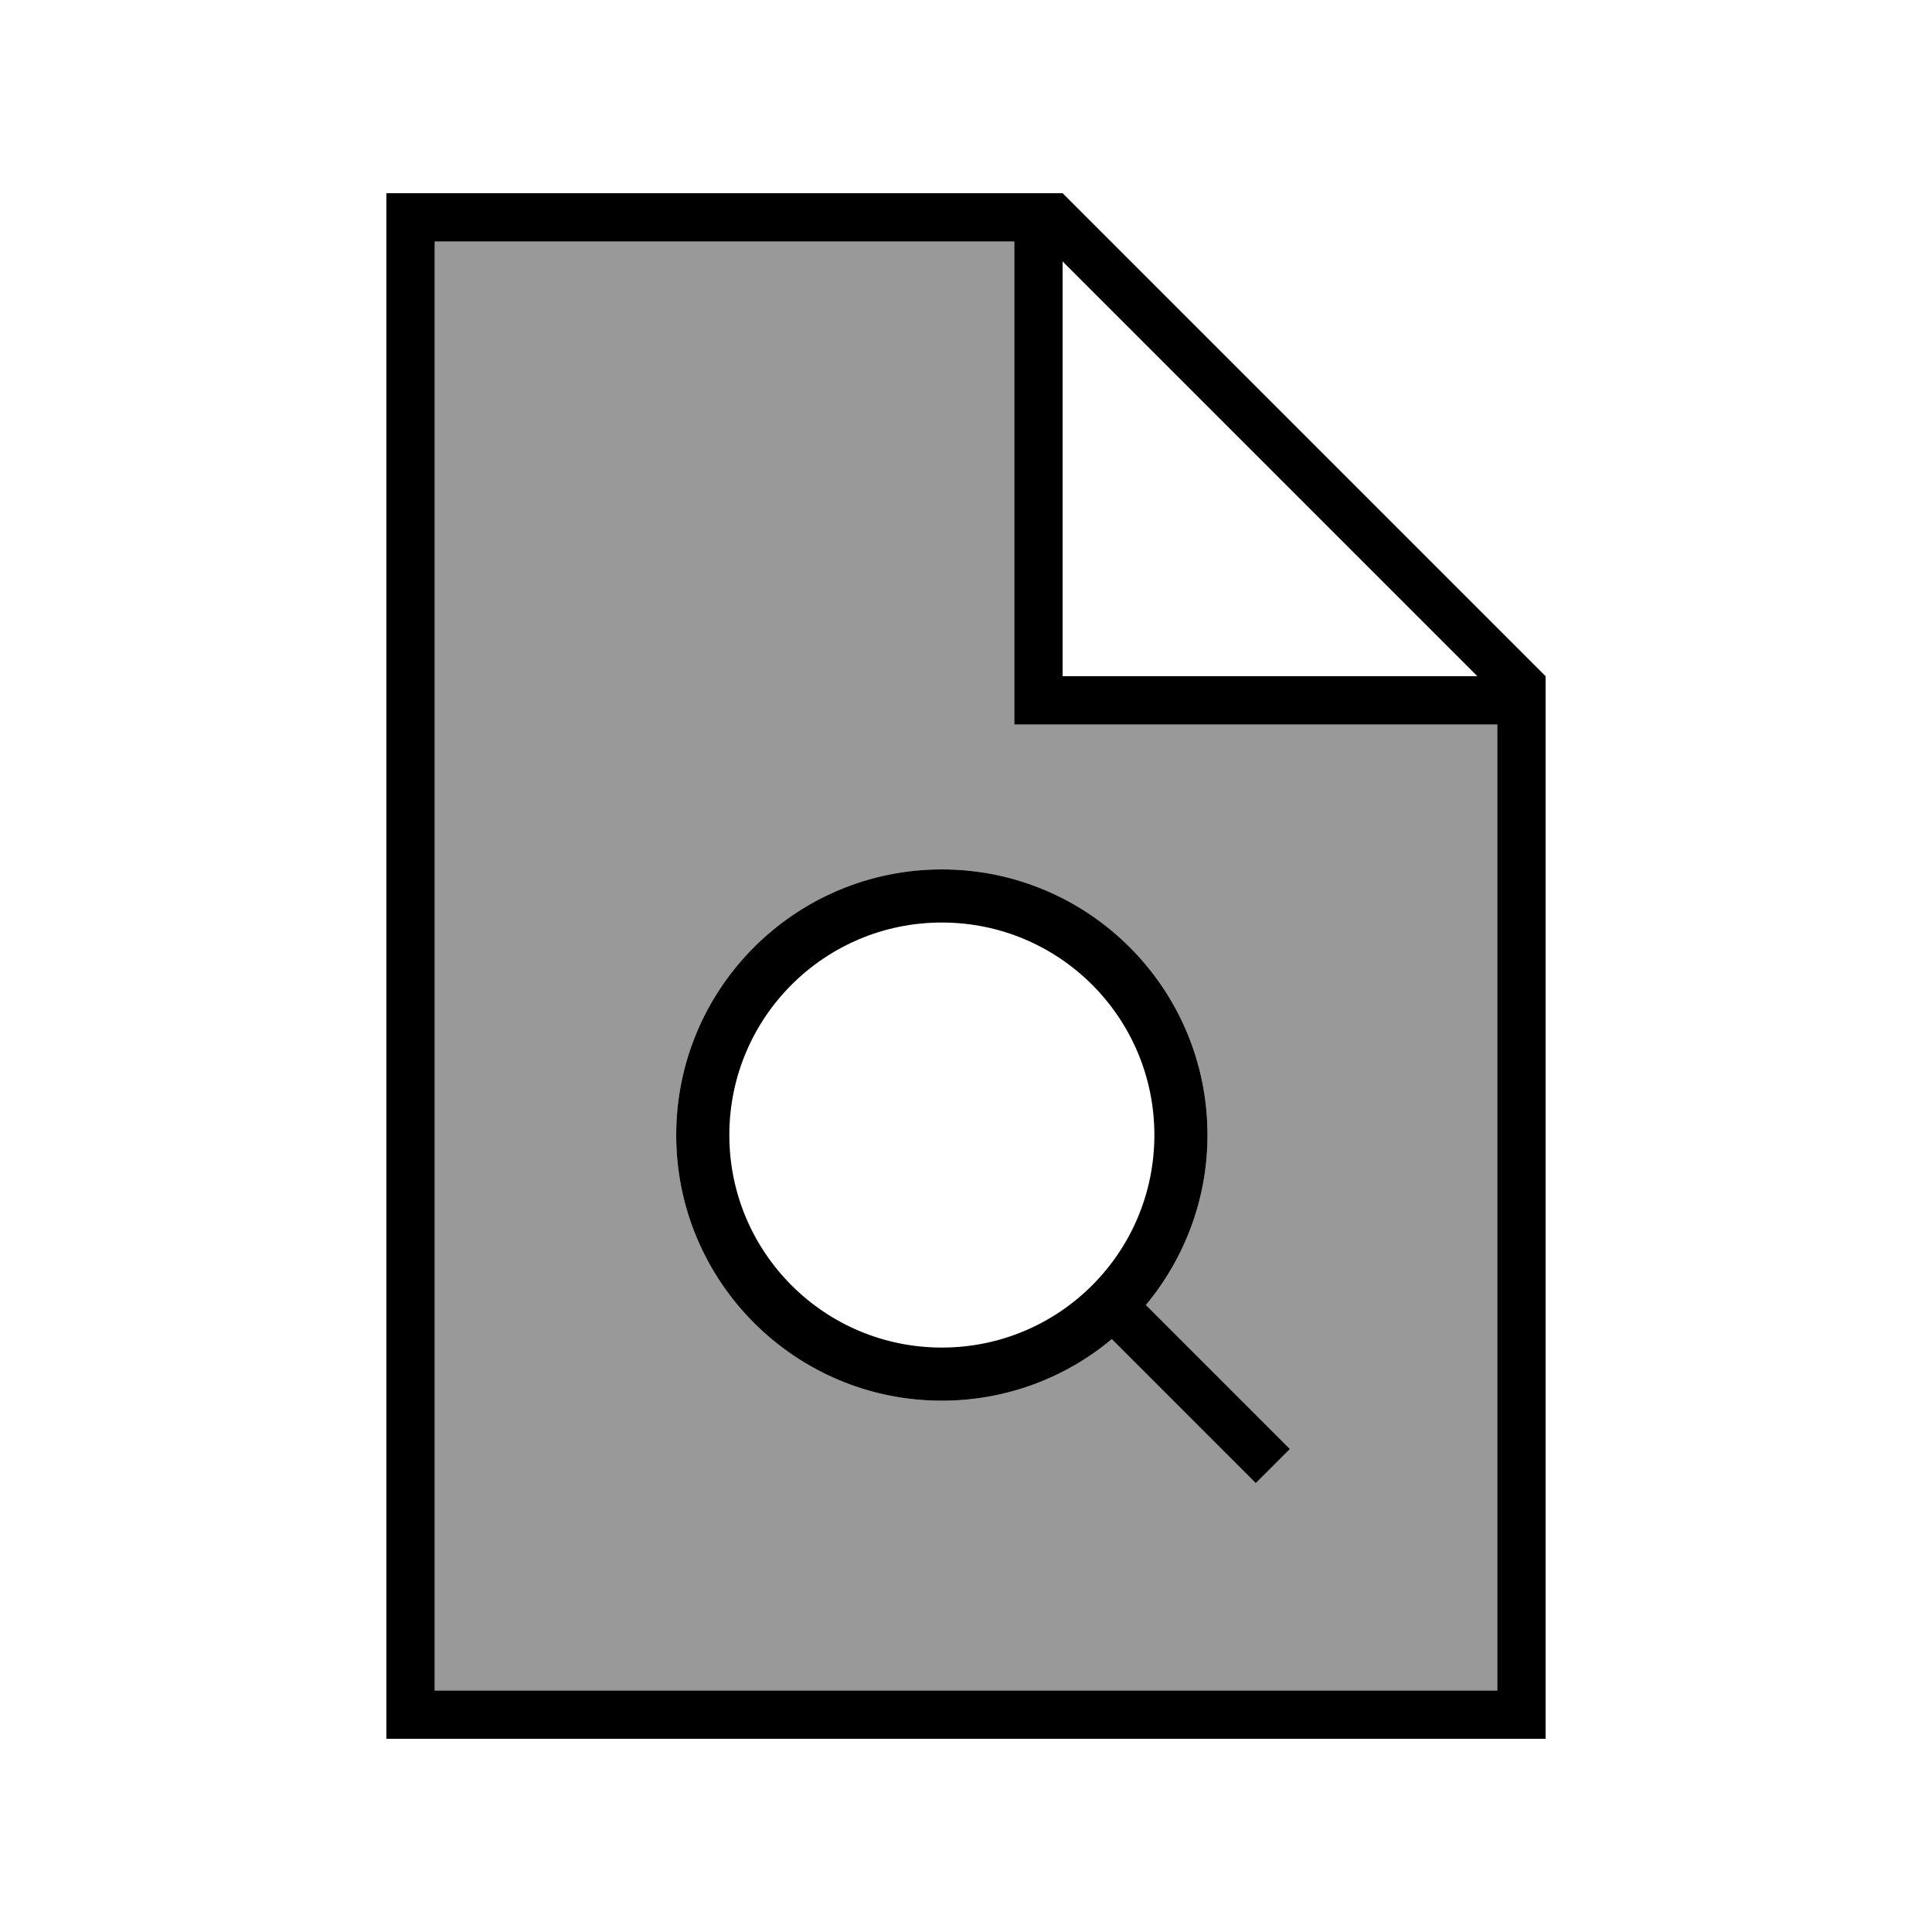
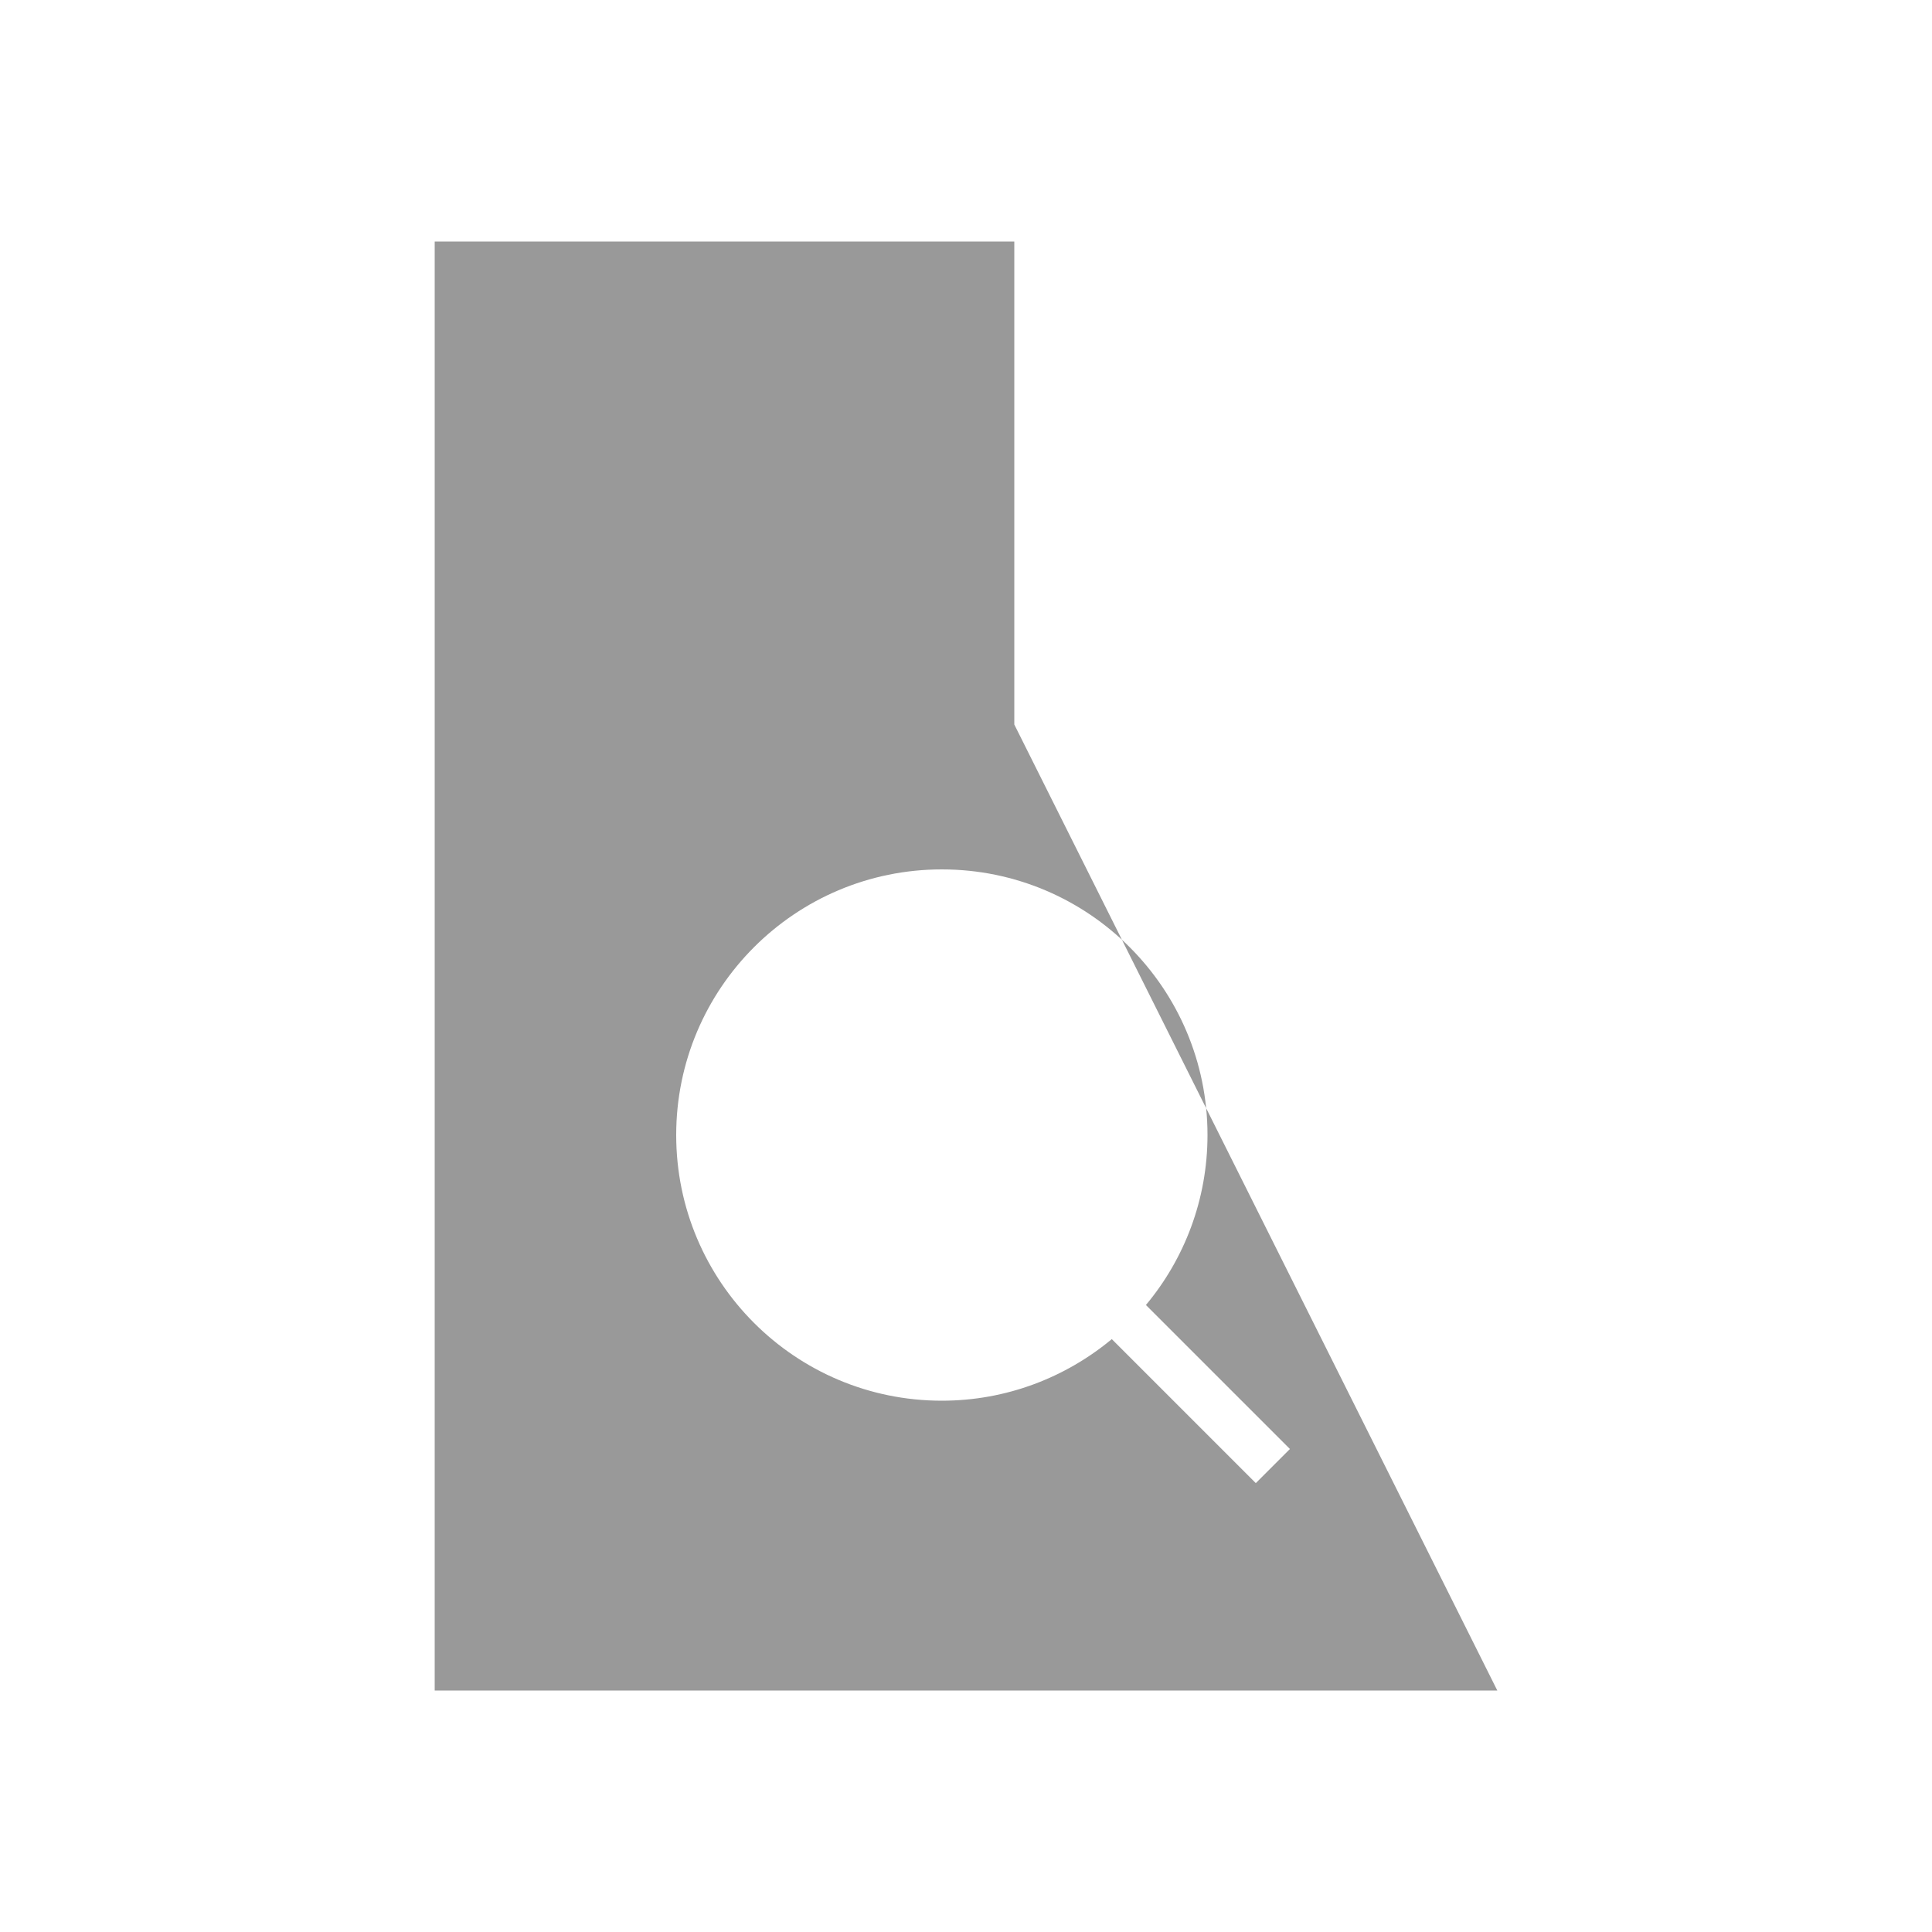
<svg xmlns="http://www.w3.org/2000/svg" viewBox="0 0 640 640">
-   <path opacity=".4" fill="currentColor" d="M144 80L144 560L496 560L496 240L336 240L336 80L144 80zM224 376C224 327.4 263.4 288 312 288C360.6 288 400 327.4 400 376C400 397.4 392.3 417.1 379.6 432.3L421.6 474.3L427.3 480L416 491.3L410.3 485.6L368.3 443.6C353 456.3 333.4 464 312 464C263.4 464 224 424.6 224 376z" />
-   <path fill="currentColor" d="M336 80L336 240L496 240L496 560L144 560L144 80L336 80zM352 86.6L489.4 224L352 224L352 86.6zM352 64L128 64L128 576L512 576L512 224L352 64zM312 305.6C350.9 305.6 382.4 337.1 382.4 376C382.4 414.9 350.9 446.4 312 446.4C273.1 446.4 241.6 414.9 241.6 376C241.6 337.1 273.1 305.6 312 305.6zM312 464C333.4 464 353.1 456.3 368.3 443.6L410.3 485.6L416 491.3L427.3 480L421.6 474.3L379.6 432.3C392.3 417 400 397.4 400 376C400 327.4 360.6 288 312 288C263.4 288 224 327.4 224 376C224 424.6 263.4 464 312 464z" />
+   <path opacity=".4" fill="currentColor" d="M144 80L144 560L496 560L336 240L336 80L144 80zM224 376C224 327.4 263.4 288 312 288C360.6 288 400 327.4 400 376C400 397.4 392.3 417.1 379.6 432.3L421.6 474.3L427.3 480L416 491.3L410.3 485.6L368.3 443.6C353 456.3 333.4 464 312 464C263.4 464 224 424.6 224 376z" />
</svg>